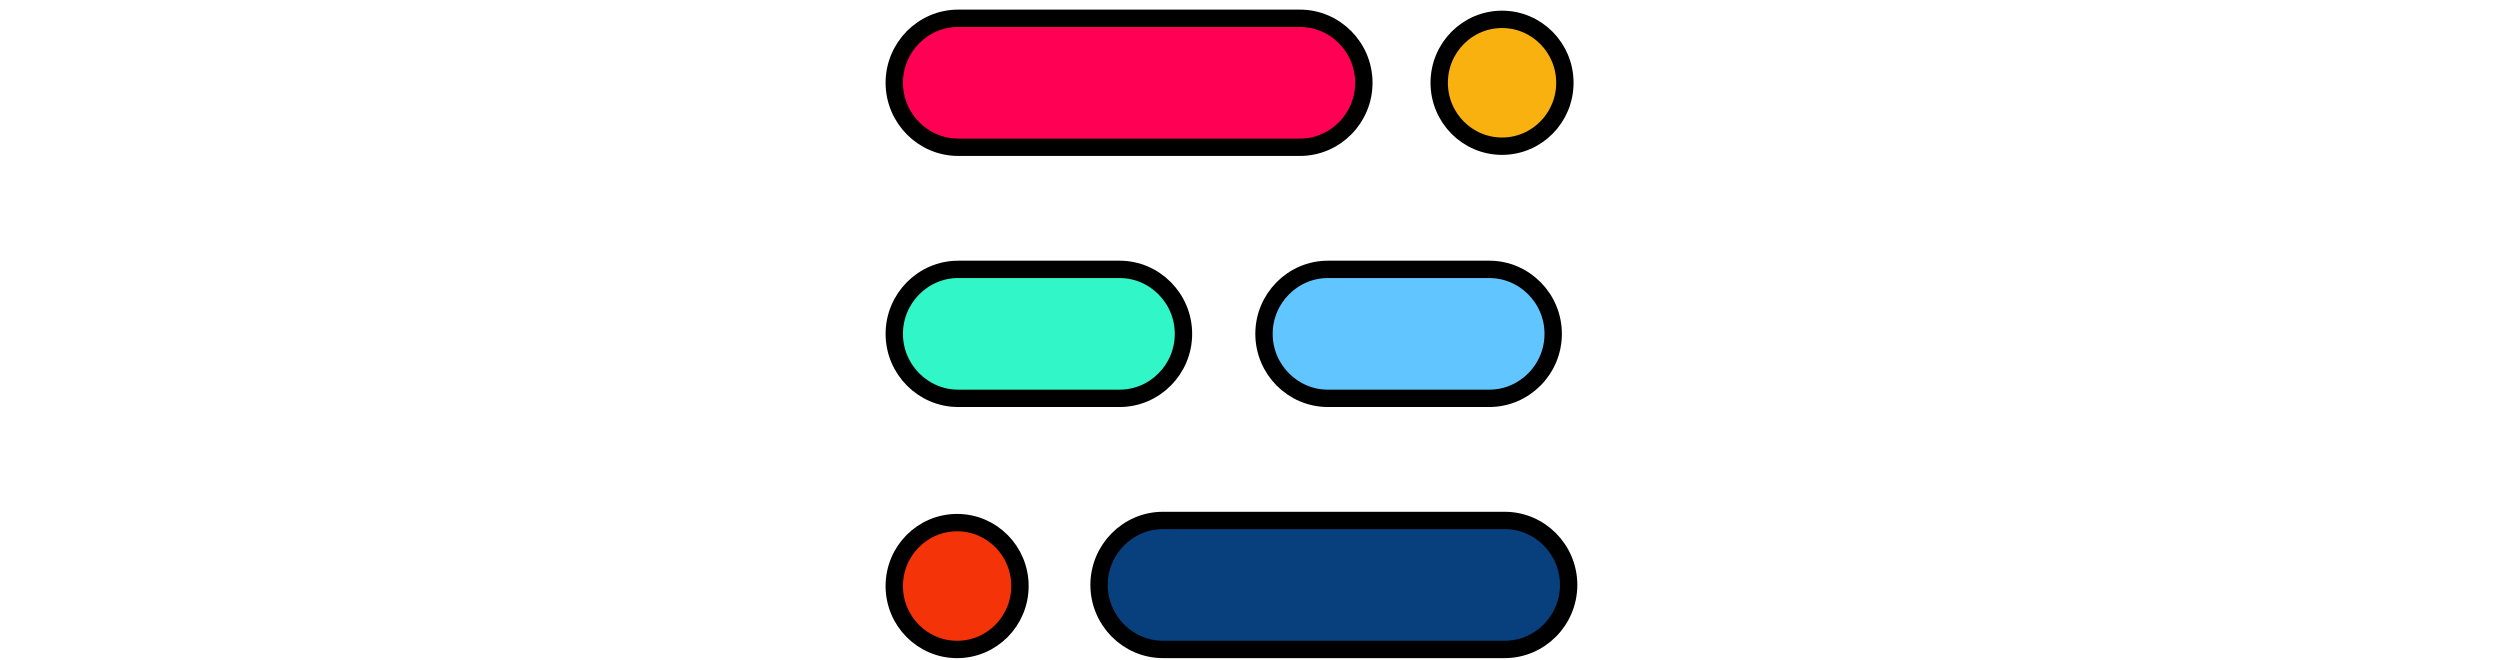
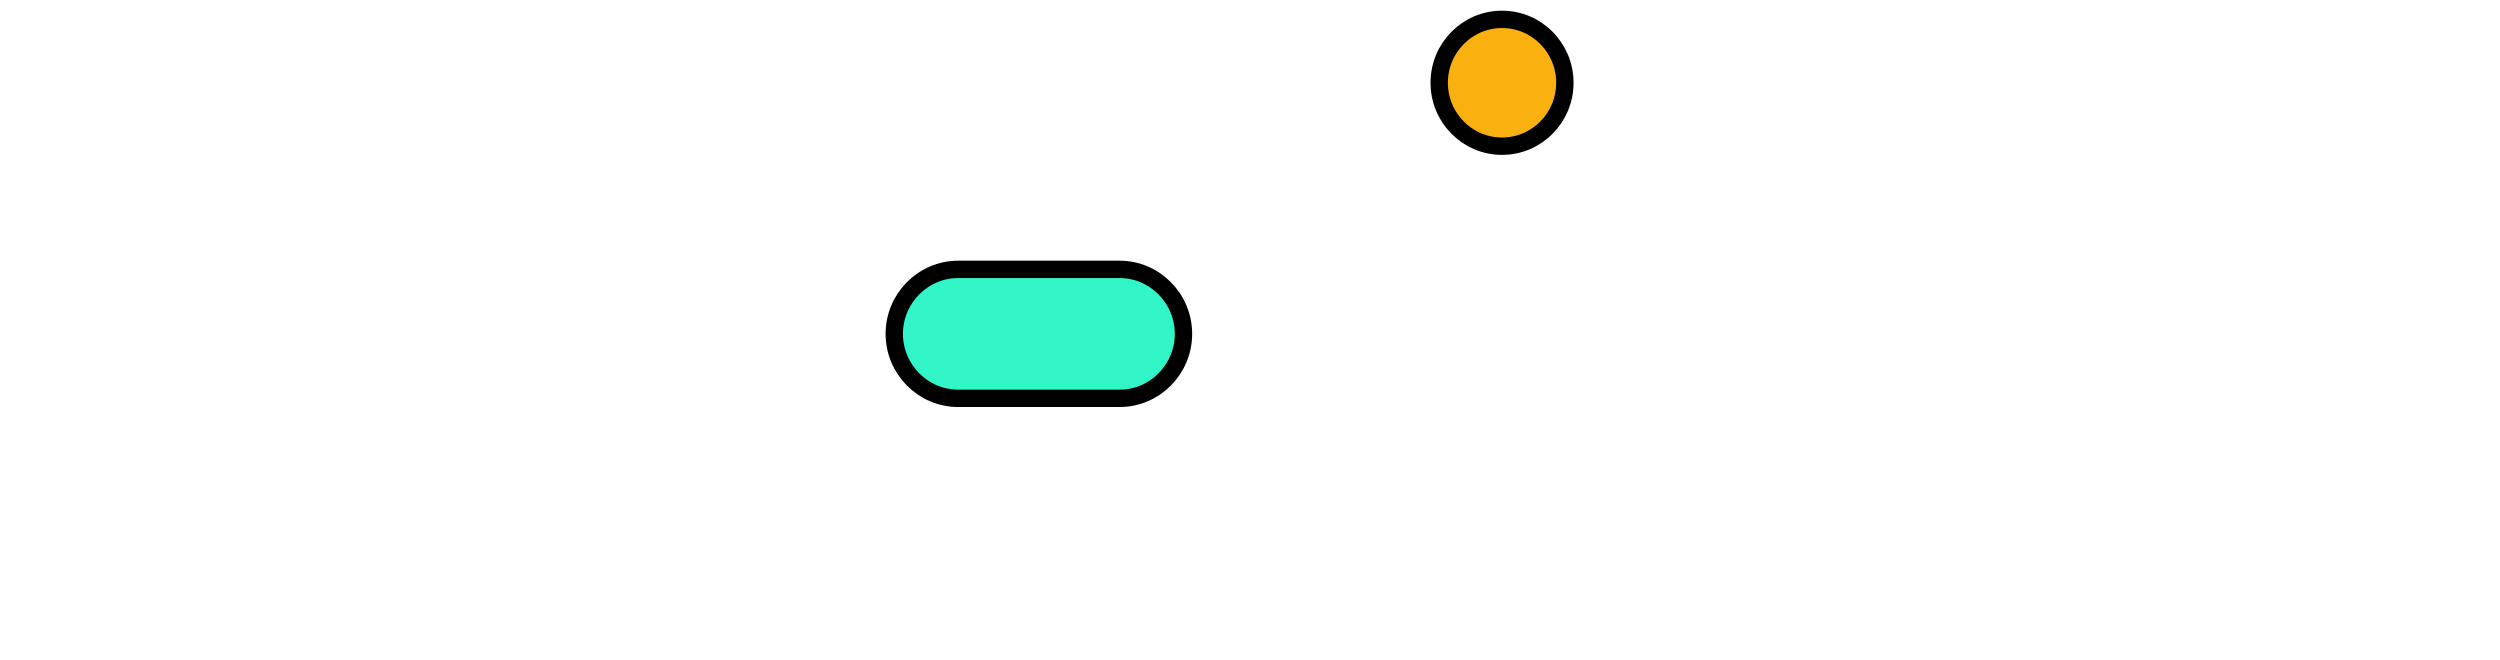
<svg xmlns="http://www.w3.org/2000/svg" width="144" height="38">
  <title>icms_logo</title>
  <g>
    <title>Layer 1</title>
    <g stroke="null" id="svg_12">
-       <path id="svg_1" fill="#FF0055" d="m74.879,8.482l-19.69,0c-2.024,0 -3.679,-1.671 -3.679,-3.714c0,-2.043 1.656,-3.714 3.679,-3.714l19.69,0c2.024,0 3.679,1.671 3.679,3.714c0.002,2.043 -1.654,3.714 -3.679,3.714z" />
-       <path stroke="null" id="svg_2" fill="#08407D" d="m86.675,37.407l-19.69,0c-2.024,0 -3.679,-1.671 -3.679,-3.714c0,-2.043 1.656,-3.714 3.679,-3.714l19.69,0c2.024,0 3.679,1.671 3.679,3.714c0,2.043 -1.656,3.714 -3.679,3.714z" />
      <path stroke="null" id="svg_3" fill="#31F7C8" d="m64.491,22.944l-9.302,0c-2.024,0 -3.679,-1.671 -3.679,-3.714c0,-2.043 1.656,-3.714 3.679,-3.714l9.3,0c2.024,0 3.679,1.671 3.679,3.714c0.002,2.043 -1.654,3.714 -3.678,3.714z" />
-       <path stroke="null" id="svg_4" fill="#61C6FF" d="m85.785,22.944l-9.3,0c-2.024,0 -3.679,-1.671 -3.679,-3.714c0,-2.043 1.656,-3.714 3.679,-3.714l9.3,0c2.024,0 3.679,1.671 3.679,3.714c0,2.043 -1.656,3.714 -3.679,3.714z" />
      <path stroke="null" id="svg_5" fill="#F8B10F" d="m86.518,8.421c1.999,0 3.619,-1.636 3.619,-3.653c0,-2.018 -1.621,-3.653 -3.619,-3.653c-1.999,0 -3.62,1.636 -3.62,3.653c0,2.018 1.621,3.653 3.62,3.653z" />
-       <path stroke="null" id="svg_6" fill="#F43309" d="m55.13,37.409c1.999,0 3.62,-1.636 3.62,-3.654c0,-2.018 -1.621,-3.653 -3.62,-3.653c-1.999,0 -3.62,1.636 -3.62,3.653c0,2.018 1.621,3.654 3.62,3.654z" />
    </g>
  </g>
</svg>